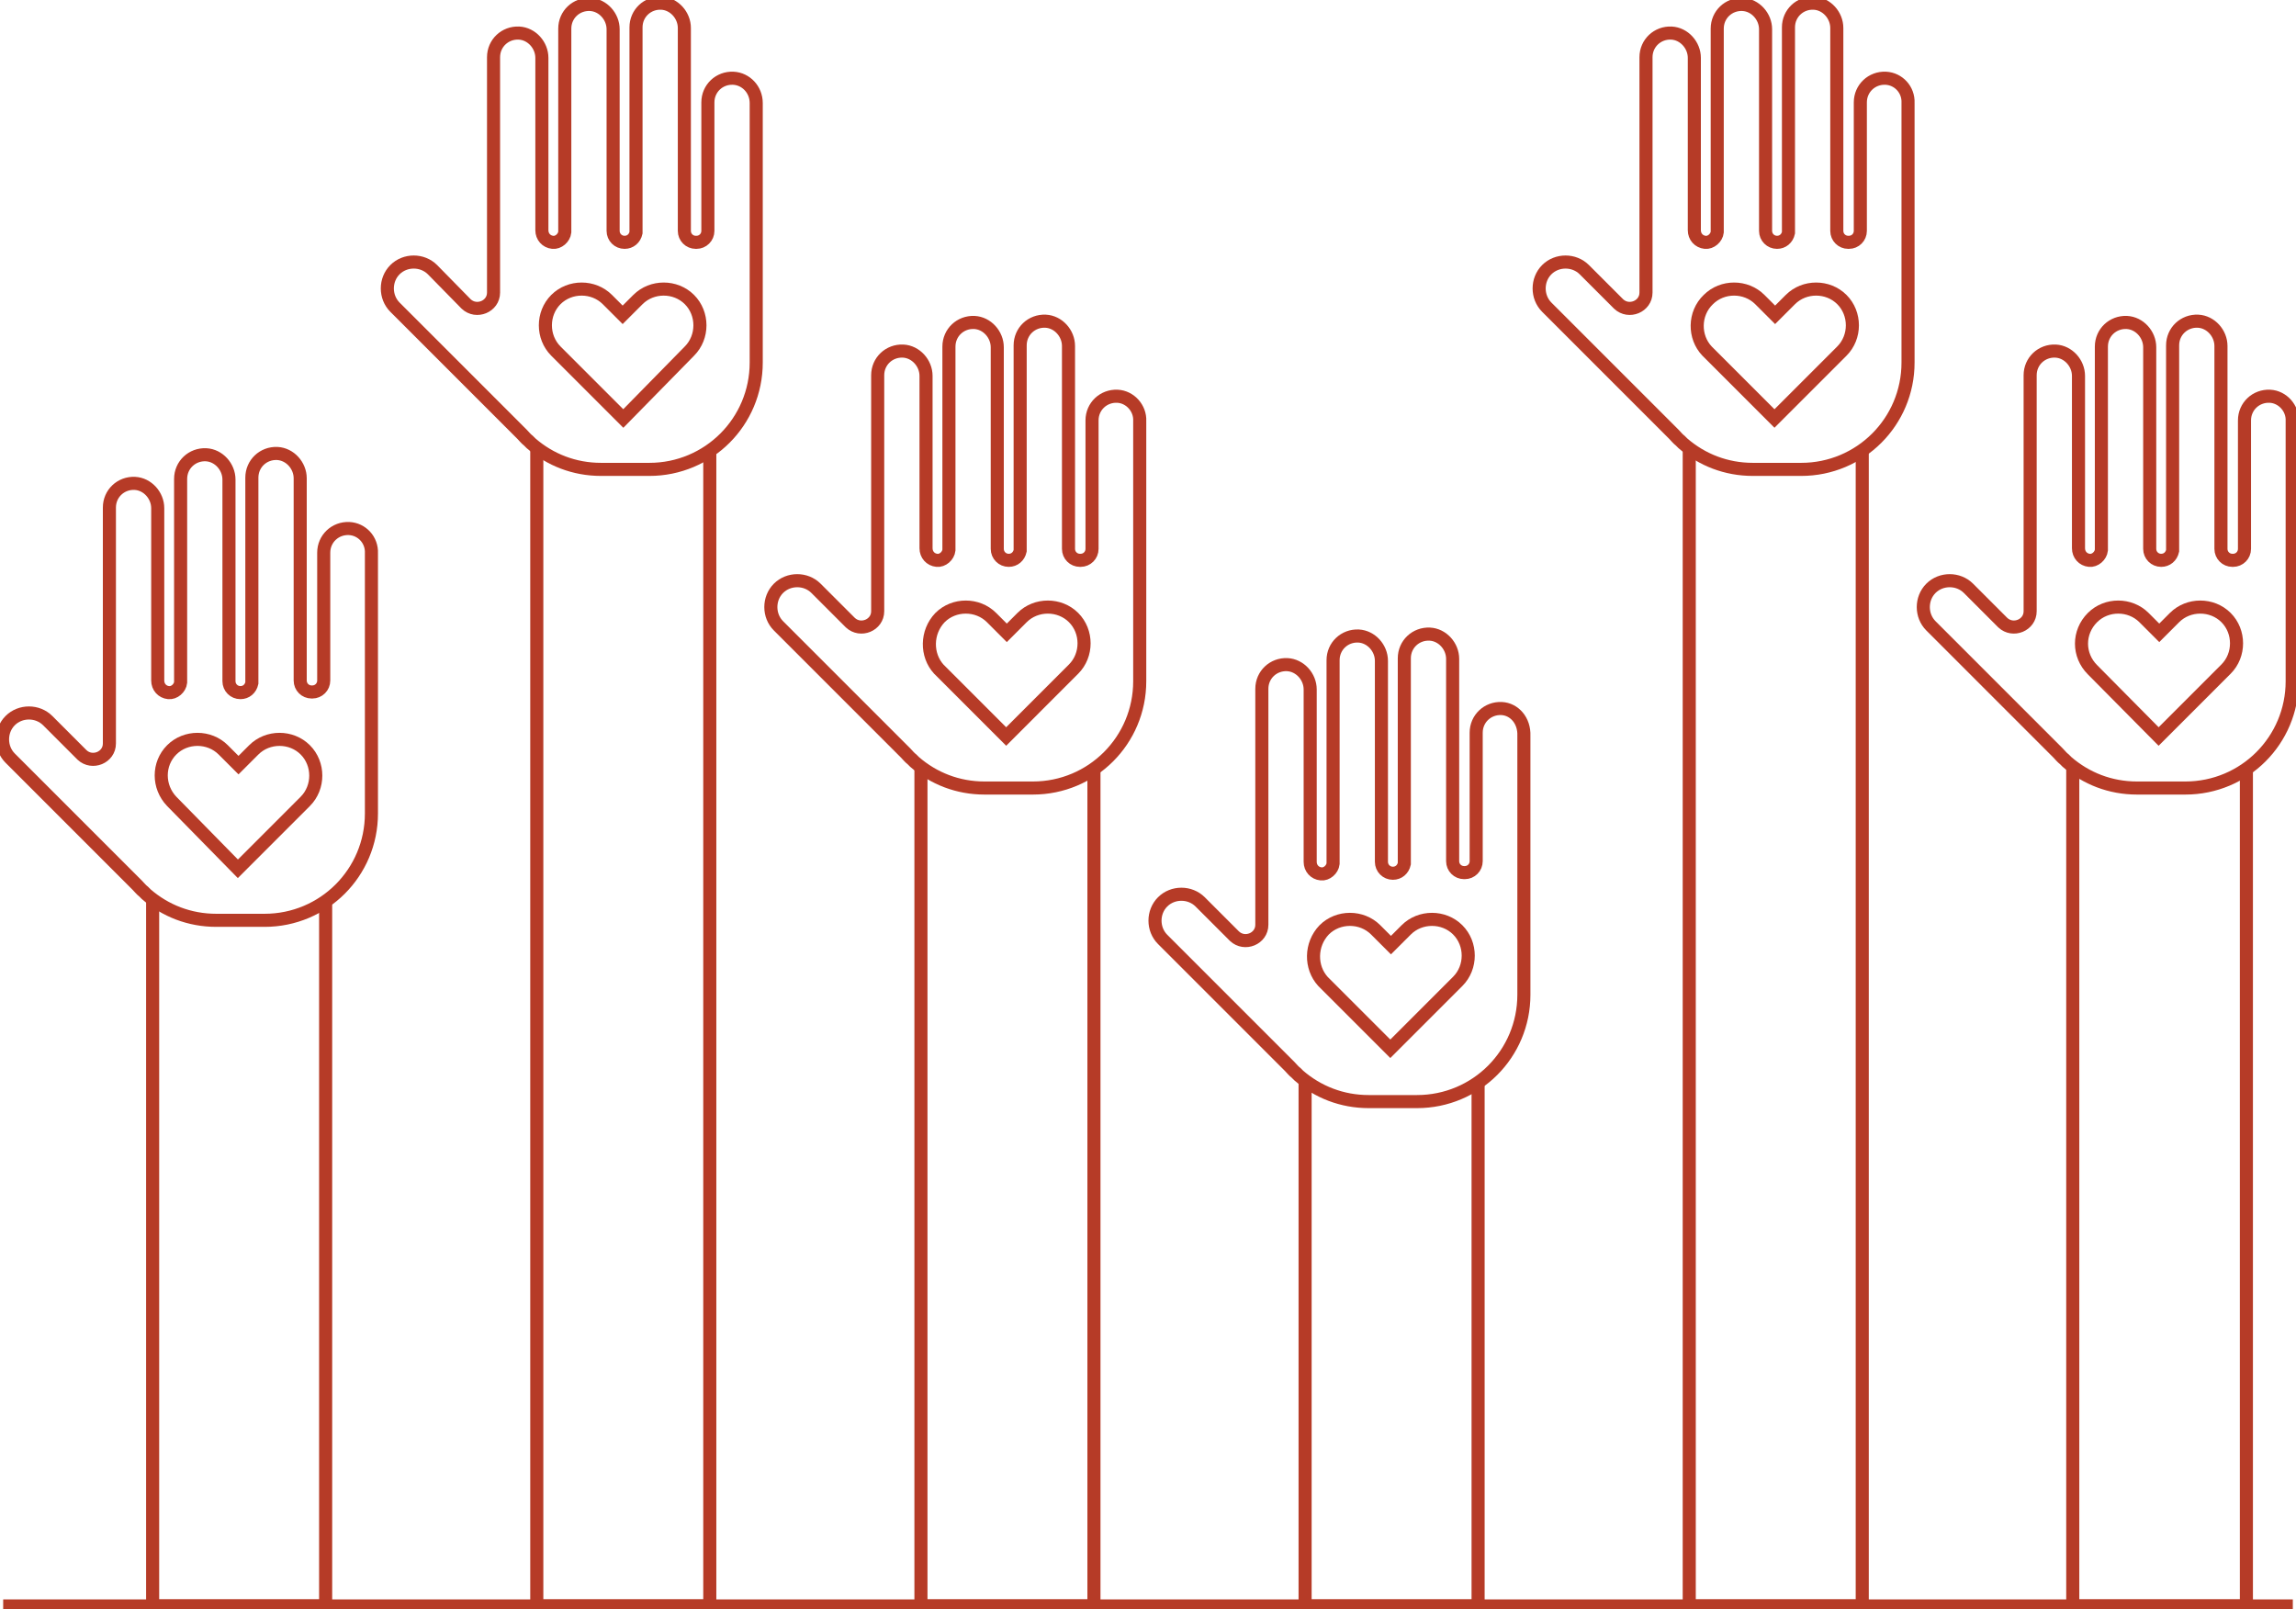
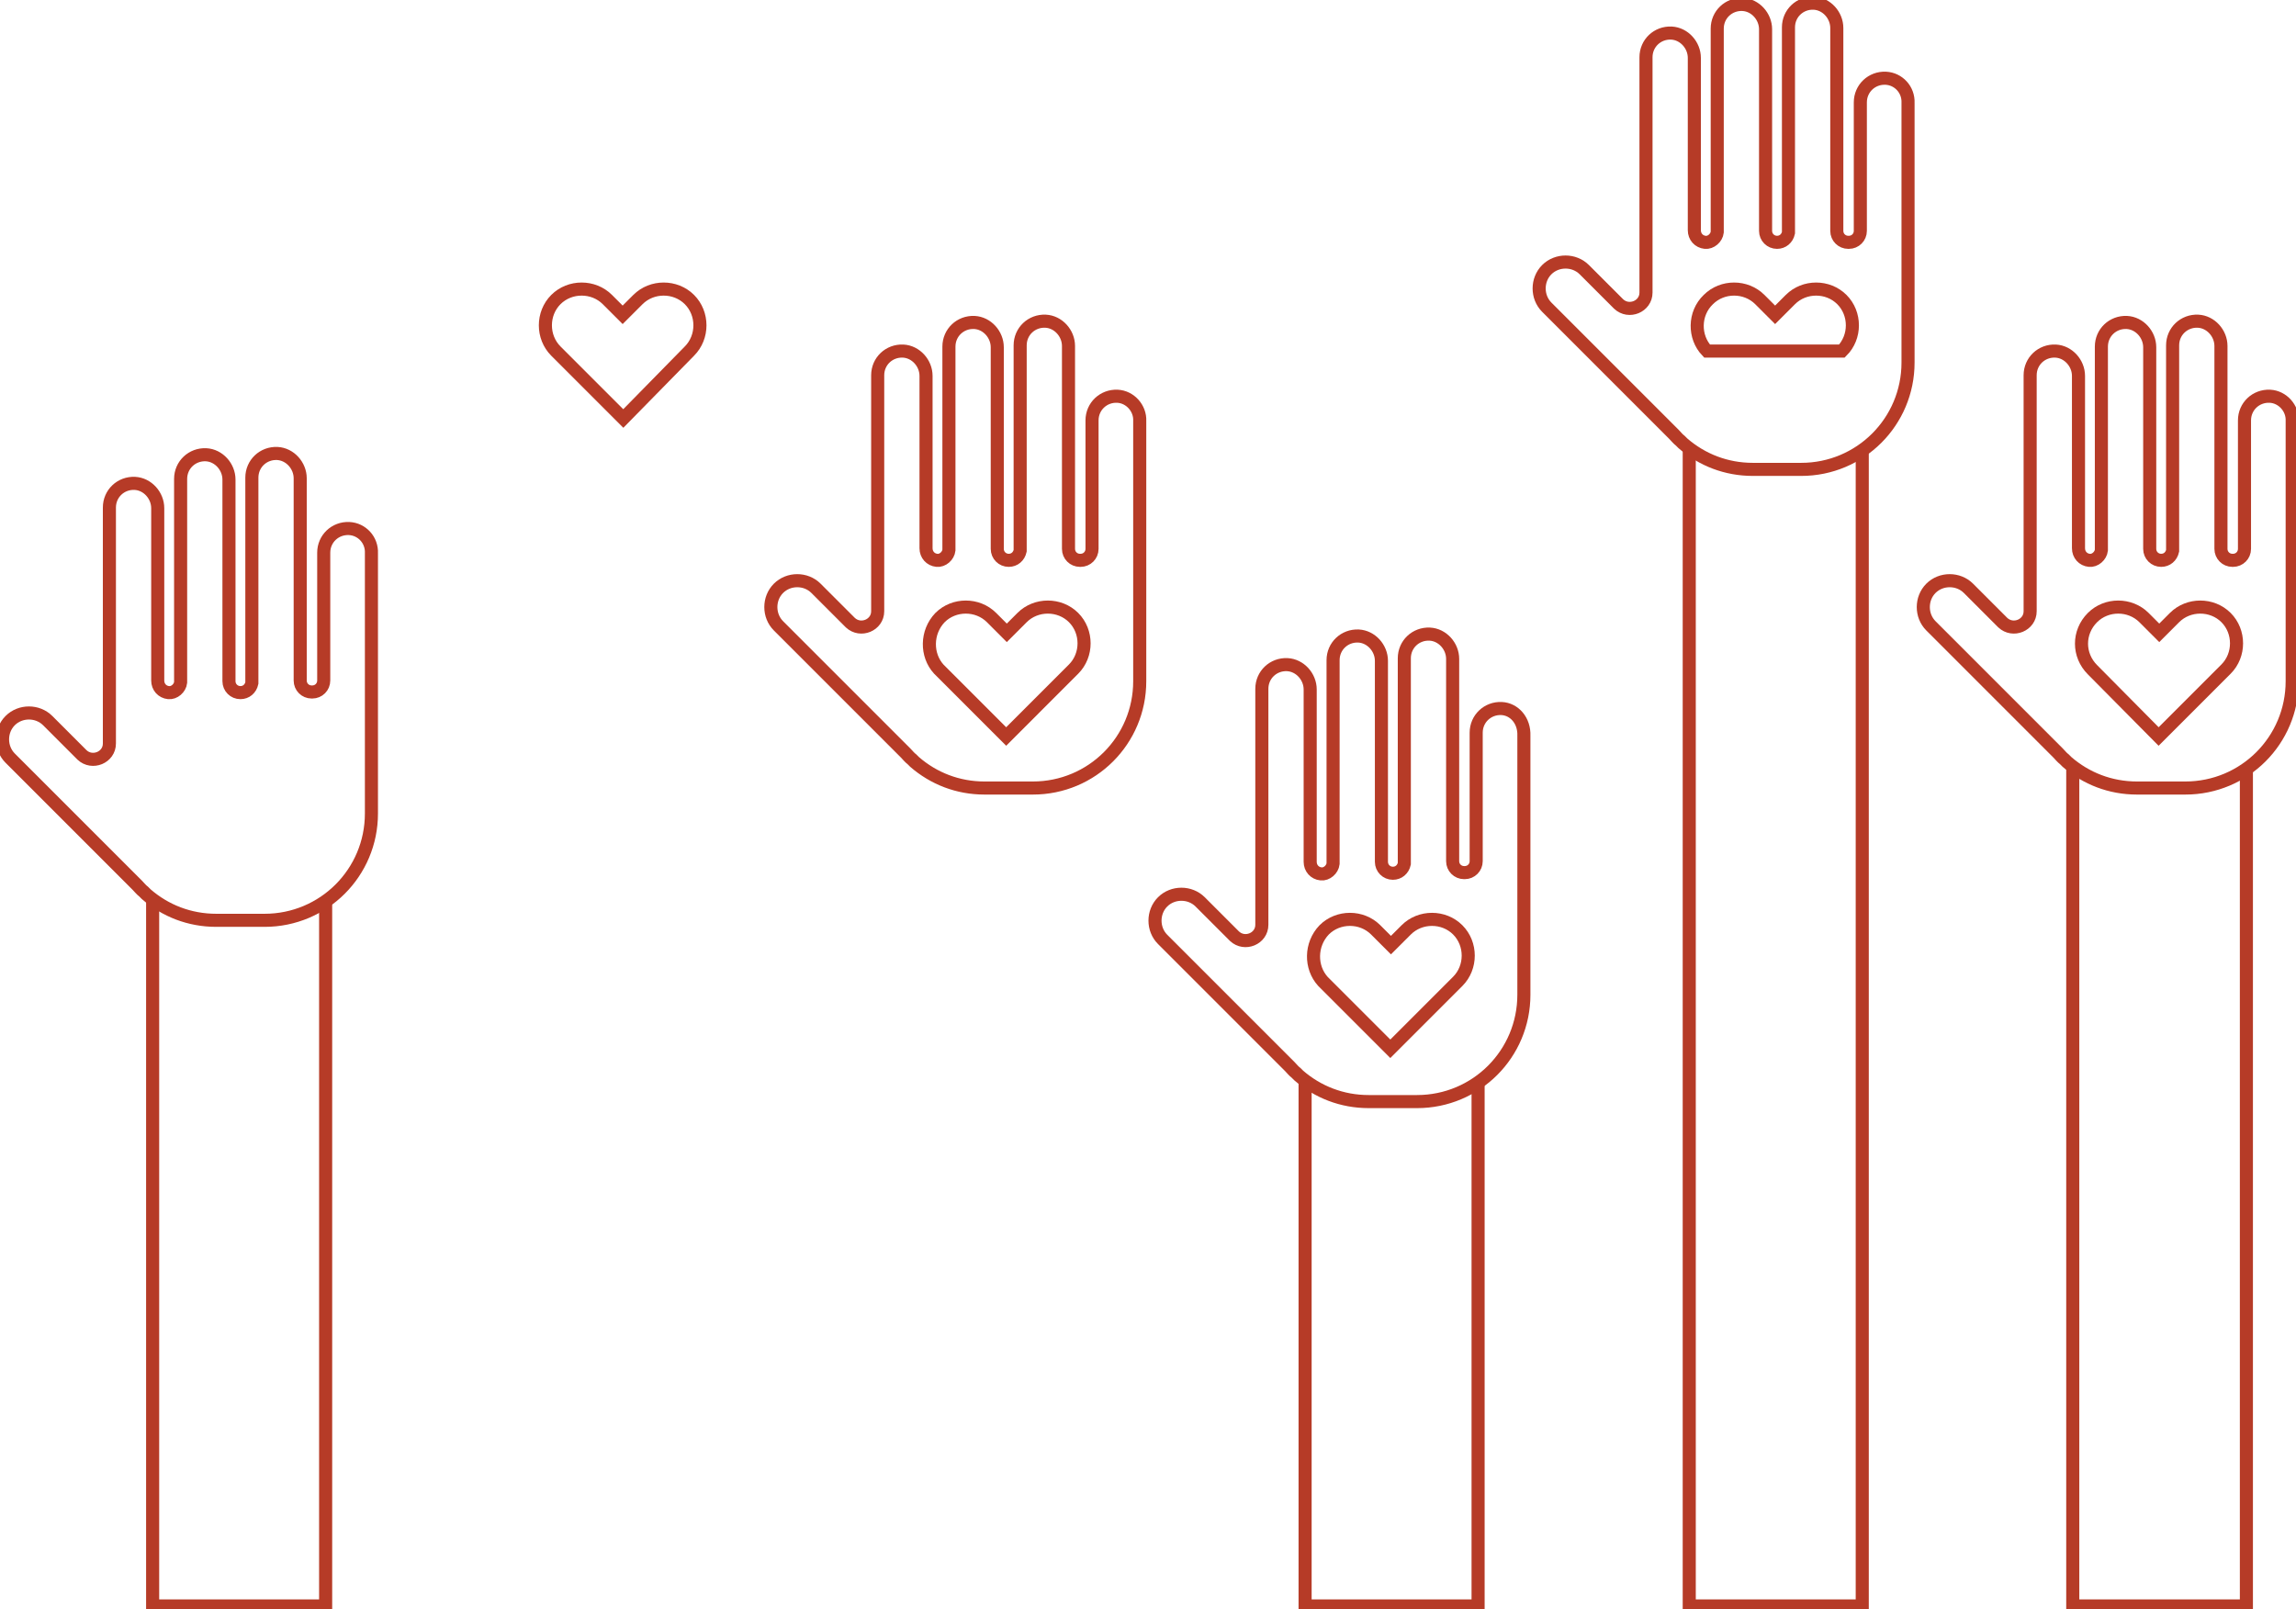
<svg xmlns="http://www.w3.org/2000/svg" width="351" height="246" viewBox="0 0 351 246" fill="none">
  <g clip-path="url(#clip0_658_2402)">
-     <path d="M108.509 68.841V245.514H82.062V68.355" stroke="#B63B27" stroke-width="2" stroke-miterlimit="10" />
-     <path d="M112.106 11.96C109.967 11.862 108.217 13.515 108.217 15.654V35.295C108.217 36.268 107.439 37.046 106.467 37.046H106.37C105.398 37.046 104.62 36.268 104.62 35.295V4.278C104.62 2.333 103.064 0.583 101.119 0.486C98.98 0.389 97.23 2.042 97.23 4.181V35.587C97.036 36.462 96.355 37.046 95.48 37.046C94.508 37.046 93.73 36.268 93.73 35.295V4.473C93.73 2.528 92.174 0.778 90.23 0.68C88.091 0.583 86.341 2.236 86.341 4.375V35.49C86.243 36.365 85.368 37.143 84.493 37.046C83.521 36.949 82.84 36.171 82.84 35.198C82.84 31.309 82.84 14.099 82.84 8.848C82.84 6.903 81.285 5.153 79.34 5.056C77.201 4.959 75.451 6.612 75.451 8.751V44.727C75.451 46.866 72.826 47.936 71.27 46.477L66.117 41.227C64.561 39.671 61.936 39.671 60.38 41.227C58.825 42.782 58.825 45.408 60.38 46.964L79.826 66.41C80.118 66.702 80.409 67.091 80.798 67.382L81.187 67.771C84.104 70.299 87.799 71.758 91.883 71.758H99.272C108.314 71.758 115.607 64.466 115.607 55.423V15.752C115.607 13.71 114.051 12.057 112.106 11.96Z" stroke="#B63B27" stroke-width="2" stroke-miterlimit="10" />
    <path d="M84.979 45.797C87.118 43.658 90.716 43.658 92.855 45.797L95.188 48.13L97.522 45.797C99.661 43.658 103.259 43.658 105.398 45.797C107.537 47.936 107.537 51.533 105.398 53.673L95.286 63.979L84.979 53.673C82.84 51.533 82.84 47.936 84.979 45.797Z" stroke="#B63B27" stroke-width="2" stroke-miterlimit="10" />
-     <path d="M167.236 117.458V245.514H140.789V117.069" stroke="#B63B27" stroke-width="2" stroke-miterlimit="10" />
    <path d="M170.833 60.576C168.694 60.479 166.944 62.132 166.944 64.271V83.912C166.944 84.885 166.166 85.662 165.194 85.662H165.097C164.124 85.662 163.346 84.885 163.346 83.912V52.895C163.346 50.95 161.791 49.2 159.846 49.103C157.707 49.005 155.957 50.658 155.957 52.798V84.204C155.762 85.079 155.082 85.662 154.207 85.662C153.234 85.662 152.457 84.885 152.457 83.912V53.089C152.457 51.145 150.901 49.394 148.956 49.297C146.817 49.2 145.067 50.853 145.067 52.992V84.107C144.97 84.982 144.095 85.76 143.22 85.662C142.247 85.565 141.567 84.787 141.567 83.815C141.567 79.926 141.567 62.715 141.567 57.465C141.567 55.52 140.011 53.77 138.067 53.673C135.928 53.575 134.177 55.228 134.177 57.367V93.441C134.177 95.58 131.552 96.65 129.997 95.191L124.746 89.941C123.19 88.385 120.565 88.385 119.01 89.941C117.454 91.496 117.454 94.122 119.01 95.677L138.456 115.124C138.747 115.416 139.039 115.805 139.428 116.096L139.817 116.485C142.734 119.013 146.428 120.472 150.512 120.472H157.901C166.944 120.472 174.236 113.179 174.236 104.137V64.368C174.333 62.424 172.778 60.673 170.833 60.576Z" stroke="#B63B27" stroke-width="2" stroke-miterlimit="10" />
    <path d="M143.706 94.413C145.845 92.274 149.443 92.274 151.582 94.413L153.915 96.747L156.249 94.413C158.388 92.274 161.985 92.274 164.124 94.413C166.263 96.553 166.263 100.15 164.124 102.289L153.818 112.596L143.512 102.289C141.567 100.15 141.567 96.65 143.706 94.413Z" stroke="#B63B27" stroke-width="2" stroke-miterlimit="10" />
    <path d="M49.782 137.682V245.514H23.335V137.196" stroke="#B63B27" stroke-width="2" stroke-miterlimit="10" />
    <path d="M53.38 80.801C51.24 80.704 49.49 82.357 49.49 84.496V104.04C49.49 105.012 48.712 105.79 47.74 105.79H47.643C46.671 105.79 45.893 105.012 45.893 104.04V73.119C45.893 71.175 44.337 69.425 42.392 69.327C40.253 69.23 38.503 70.883 38.503 73.022V104.429C38.309 105.304 37.628 105.887 36.753 105.887C35.781 105.887 35.003 105.109 35.003 104.137V73.314C35.003 71.369 33.447 69.619 31.503 69.522C29.364 69.425 27.613 71.078 27.613 73.217V104.331C27.516 105.206 26.641 105.984 25.766 105.887C24.794 105.79 24.113 105.012 24.113 104.04C24.113 100.15 24.113 82.94 24.113 77.689C24.113 75.745 22.558 73.995 20.613 73.897C18.474 73.8 16.724 75.453 16.724 77.592V113.666C16.724 115.805 14.099 116.874 12.543 115.416L7.292 110.165C5.737 108.61 3.112 108.61 1.556 110.165C0 111.721 0 114.346 1.556 115.902L21.002 135.349C21.294 135.64 21.585 136.029 21.974 136.321L22.363 136.71C25.28 139.238 28.975 140.696 33.058 140.696H40.448C49.49 140.696 56.782 133.404 56.782 124.361V84.593C56.88 82.551 55.324 80.898 53.38 80.801Z" stroke="#B63B27" stroke-width="2" stroke-miterlimit="10" />
-     <path d="M26.252 114.638C28.391 112.498 31.989 112.498 34.128 114.638L36.461 116.971L38.795 114.638C40.934 112.498 44.532 112.498 46.67 114.638C48.81 116.777 48.81 120.374 46.67 122.513L36.364 132.82L26.252 122.513C24.113 120.277 24.113 116.777 26.252 114.638Z" stroke="#B63B27" stroke-width="2" stroke-miterlimit="10" />
    <path d="M284.69 68.841V245.514H258.243V68.355" stroke="#B63B27" stroke-width="2" stroke-miterlimit="10" />
    <path d="M288.287 11.96C286.148 11.862 284.398 13.515 284.398 15.654V35.295C284.398 36.268 283.62 37.046 282.648 37.046H282.551C281.578 37.046 280.8 36.268 280.8 35.295V4.278C280.8 2.333 279.245 0.583 277.3 0.486C275.161 0.389 273.411 2.042 273.411 4.181V35.587C273.217 36.462 272.536 37.046 271.661 37.046C270.689 37.046 269.911 36.268 269.911 35.295V4.473C269.911 2.528 268.355 0.778 266.41 0.68C264.271 0.583 262.521 2.236 262.521 4.375V35.49C262.424 36.365 261.549 37.143 260.674 37.046C259.702 36.949 259.021 36.171 259.021 35.198C259.021 31.309 259.021 14.099 259.021 8.848C259.021 6.903 257.465 5.153 255.521 5.056C253.382 4.959 251.631 6.612 251.631 8.751V44.727C251.631 46.866 249.006 47.936 247.451 46.477L242.2 41.227C240.645 39.671 238.019 39.671 236.464 41.227C234.908 42.782 234.908 45.408 236.464 46.964L255.91 66.41C256.201 66.702 256.493 67.091 256.882 67.382L257.271 67.771C260.188 70.299 263.882 71.758 267.966 71.758H275.356C284.398 71.758 291.69 64.466 291.69 55.423V15.752C291.787 13.71 290.232 12.057 288.287 11.96Z" stroke="#B63B27" stroke-width="2" stroke-miterlimit="10" />
-     <path d="M261.16 45.797C263.299 43.658 266.896 43.658 269.036 45.797L271.369 48.13L273.703 45.797C275.842 43.658 279.439 43.658 281.578 45.797C283.717 47.936 283.717 51.533 281.578 53.673L271.272 63.979L260.965 53.673C258.924 51.533 258.924 47.936 261.16 45.797Z" stroke="#B63B27" stroke-width="2" stroke-miterlimit="10" />
+     <path d="M261.16 45.797C263.299 43.658 266.896 43.658 269.036 45.797L271.369 48.13L273.703 45.797C275.842 43.658 279.439 43.658 281.578 45.797C283.717 47.936 283.717 51.533 281.578 53.673L260.965 53.673C258.924 51.533 258.924 47.936 261.16 45.797Z" stroke="#B63B27" stroke-width="2" stroke-miterlimit="10" />
    <path d="M343.416 117.458V245.514H316.873V117.069" stroke="#B63B27" stroke-width="2" stroke-miterlimit="10" />
    <path d="M347.014 60.576C344.875 60.479 343.125 62.132 343.125 64.271V83.912C343.125 84.885 342.347 85.662 341.374 85.662H341.277C340.305 85.662 339.527 84.885 339.527 83.912V52.895C339.527 50.95 337.971 49.2 336.027 49.103C333.888 49.005 332.138 50.658 332.138 52.798V84.204C331.943 85.079 331.262 85.662 330.387 85.662C329.415 85.662 328.637 84.885 328.637 83.912V53.089C328.637 51.145 327.082 49.394 325.137 49.297C322.998 49.2 321.248 50.853 321.248 52.992V84.107C321.151 84.982 320.276 85.76 319.4 85.662C318.428 85.565 317.748 84.787 317.748 83.815C317.748 79.926 317.748 62.715 317.748 57.465C317.748 55.52 316.192 53.77 314.247 53.673C312.108 53.575 310.358 55.228 310.358 57.367V93.441C310.358 95.58 307.733 96.65 306.177 95.191L300.927 89.941C299.371 88.385 296.746 88.385 295.19 89.941C293.635 91.496 293.635 94.122 295.19 95.677L314.636 115.124C314.928 115.416 315.22 115.805 315.608 116.096L315.997 116.485C318.914 119.013 322.609 120.472 326.693 120.472H334.082C343.125 120.472 350.417 113.179 350.417 104.137V64.368C350.514 62.424 348.958 60.673 347.014 60.576Z" stroke="#B63B27" stroke-width="2" stroke-miterlimit="10" />
    <path d="M319.887 94.413C322.026 92.274 325.623 92.274 327.762 94.413L330.096 96.747L332.429 94.413C334.568 92.274 338.166 92.274 340.305 94.413C342.444 96.553 342.444 100.15 340.305 102.289L329.999 112.596L319.887 102.387C317.65 100.15 317.65 96.65 319.887 94.413Z" stroke="#B63B27" stroke-width="2" stroke-miterlimit="10" />
    <path d="M225.963 165.199V245.514H199.516V164.81" stroke="#B63B27" stroke-width="2" stroke-miterlimit="10" />
    <path d="M229.56 108.318C227.421 108.221 225.671 109.874 225.671 112.013V131.654C225.671 132.626 224.893 133.404 223.921 133.404H223.824C222.851 133.404 222.073 132.626 222.073 131.654V100.734C222.073 98.789 220.518 97.039 218.573 96.942C216.434 96.844 214.684 98.497 214.684 100.636V132.043C214.49 132.918 213.809 133.501 212.934 133.501C211.962 133.501 211.184 132.723 211.184 131.751V101.025C211.184 99.081 209.628 97.331 207.683 97.233C205.544 97.136 203.794 98.789 203.794 100.928V132.043C203.697 132.918 202.822 133.696 201.947 133.598C200.975 133.501 200.294 132.723 200.294 131.751C200.294 127.862 200.294 110.651 200.294 105.401C200.294 103.456 198.738 101.706 196.794 101.609C194.655 101.512 192.904 103.165 192.904 105.304V141.377C192.904 143.516 190.279 144.586 188.724 143.127L183.473 137.877C181.917 136.321 179.292 136.321 177.737 137.877C176.181 139.432 176.181 142.058 177.737 143.614L197.183 163.06C197.474 163.352 197.766 163.741 198.155 164.032L198.544 164.421C201.461 166.949 205.155 168.408 209.239 168.408H216.629C225.671 168.408 232.963 161.115 232.963 152.073V112.499C233.06 110.165 231.505 108.415 229.56 108.318Z" stroke="#B63B27" stroke-width="2" stroke-miterlimit="10" />
    <path d="M202.433 142.155C204.572 140.016 208.17 140.016 210.309 142.155L212.642 144.488L214.976 142.155C217.115 140.016 220.712 140.016 222.851 142.155C224.991 144.294 224.991 147.891 222.851 150.031L212.545 160.337L202.239 150.031C200.294 147.891 200.294 144.391 202.433 142.155Z" stroke="#B63B27" stroke-width="2" stroke-miterlimit="10" />
-     <path d="M0.486 245.514H350.514" stroke="#B63B27" stroke-width="2" stroke-miterlimit="10" />
  </g>
  <defs>
    <clipPath id="clip0_658_2402">
      <rect width="351" height="246" fill="white" />
    </clipPath>
  </defs>
</svg>